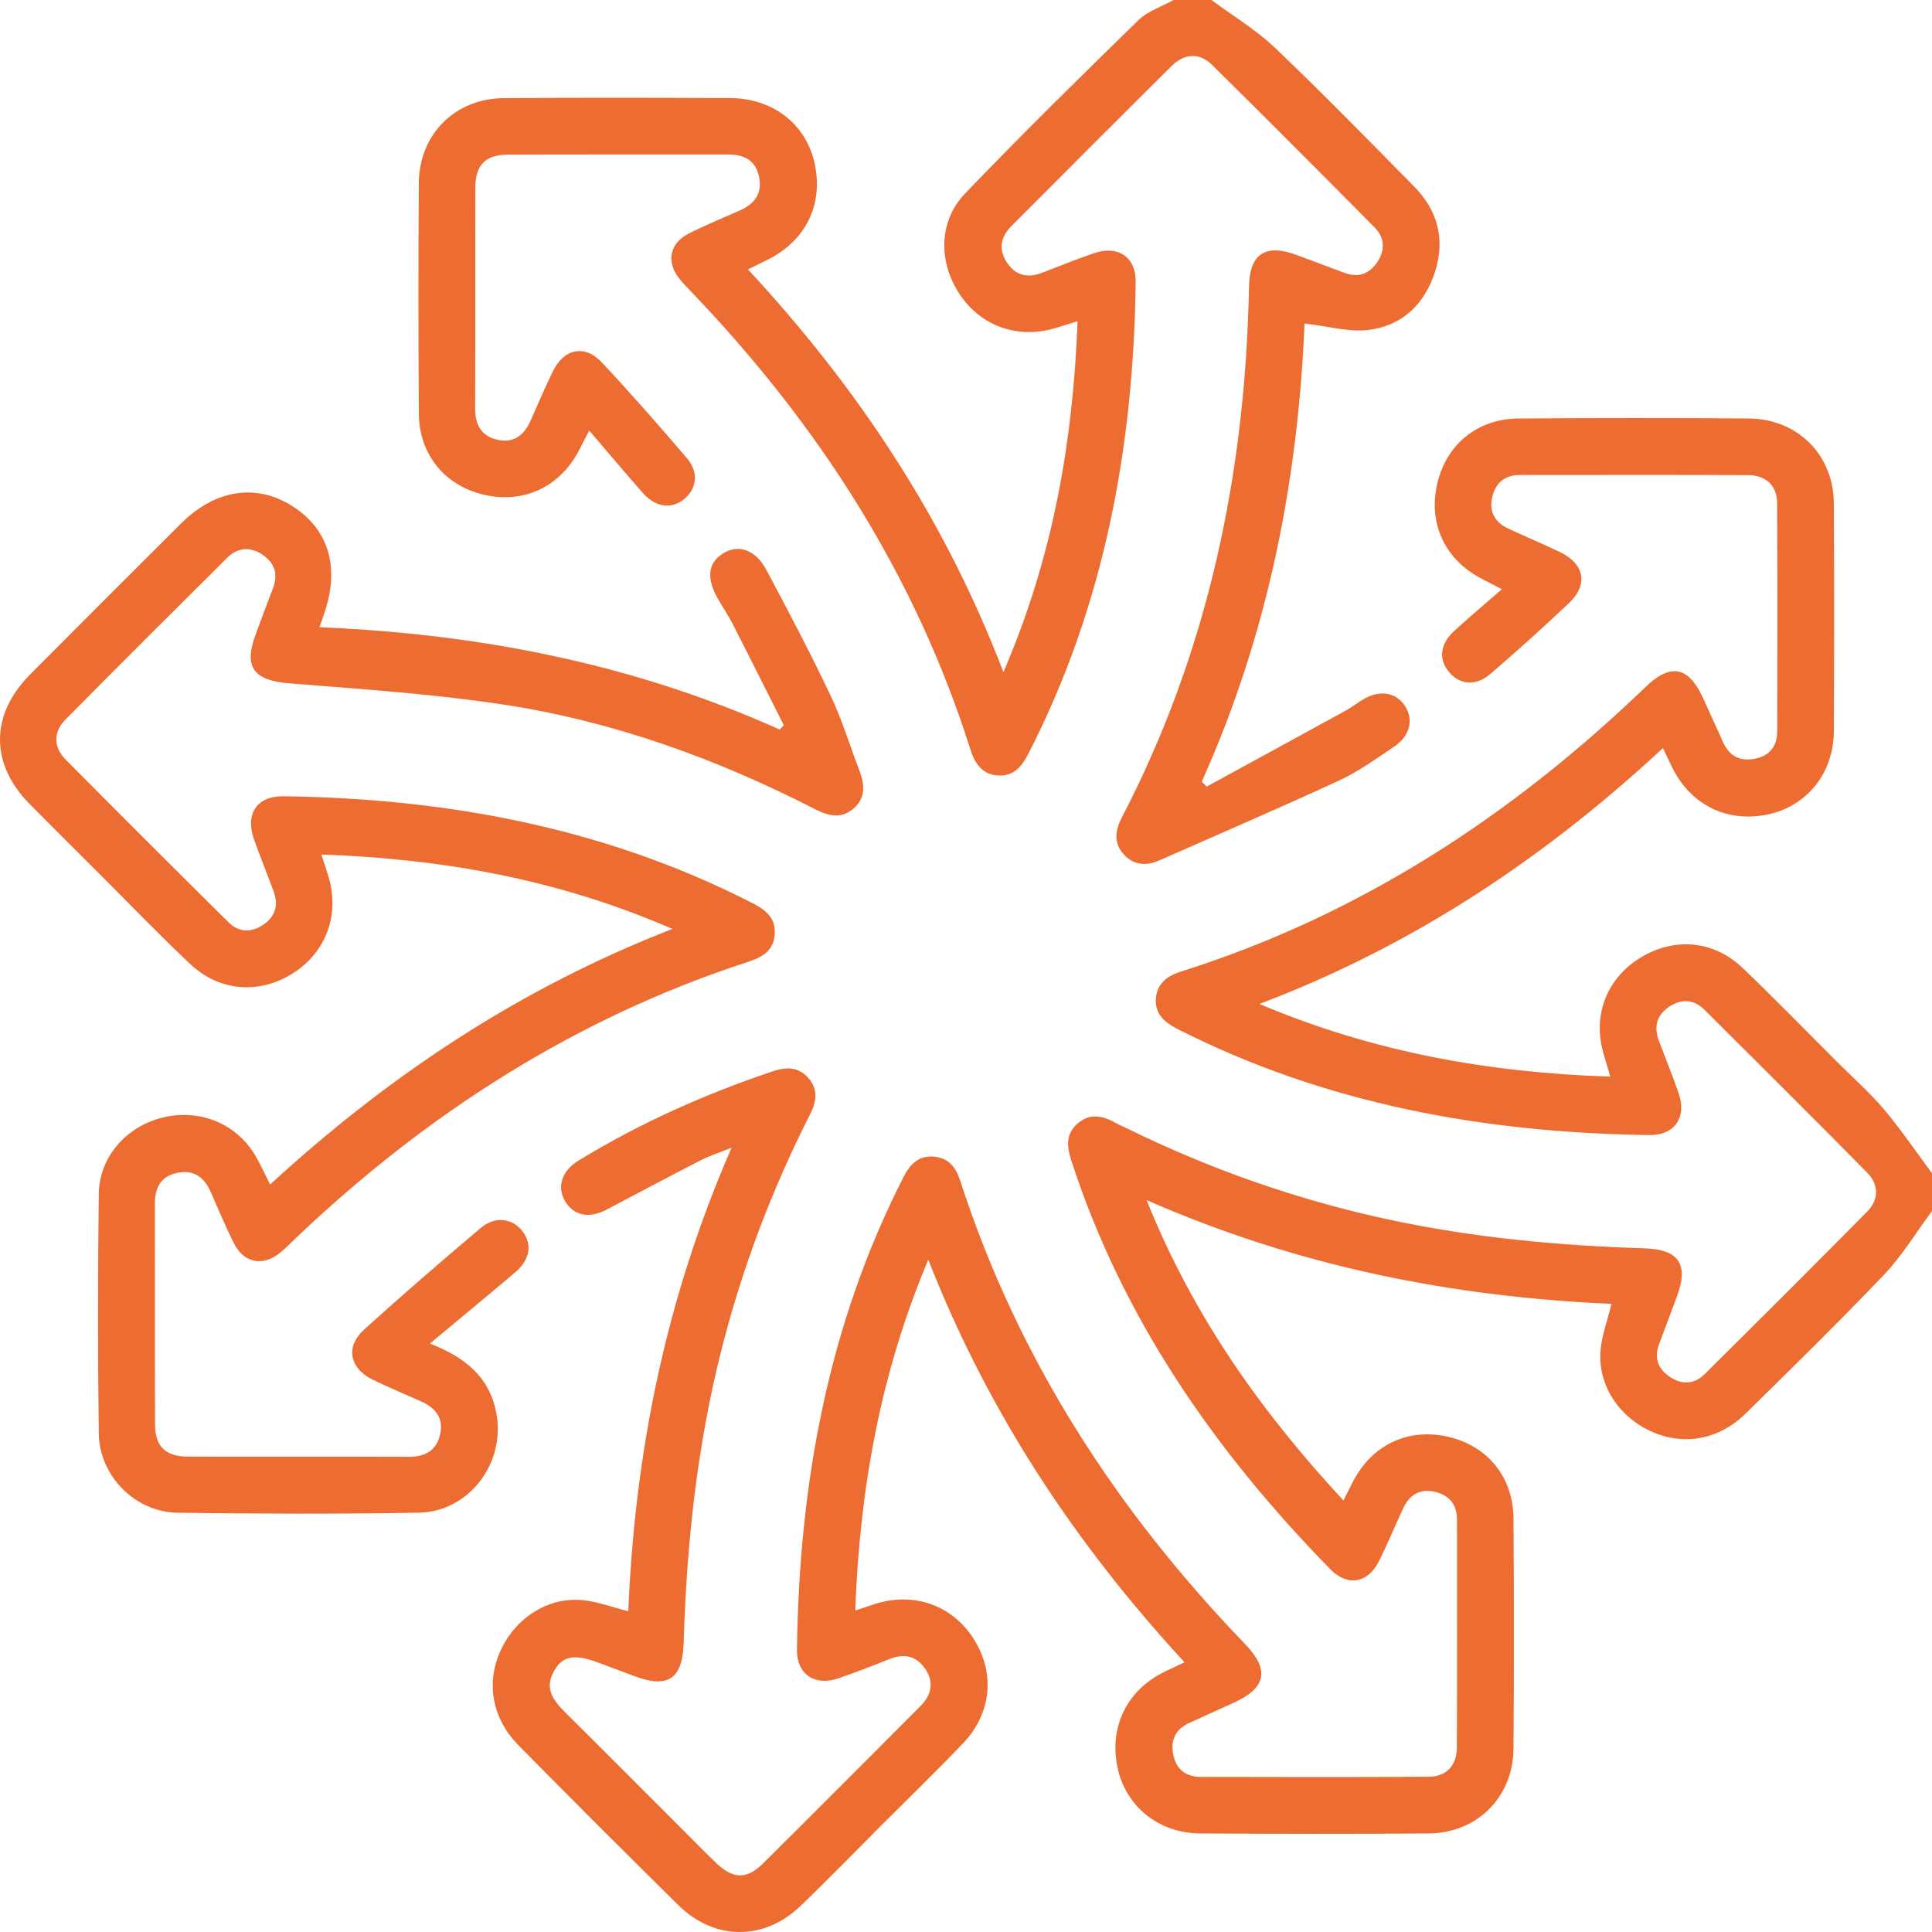
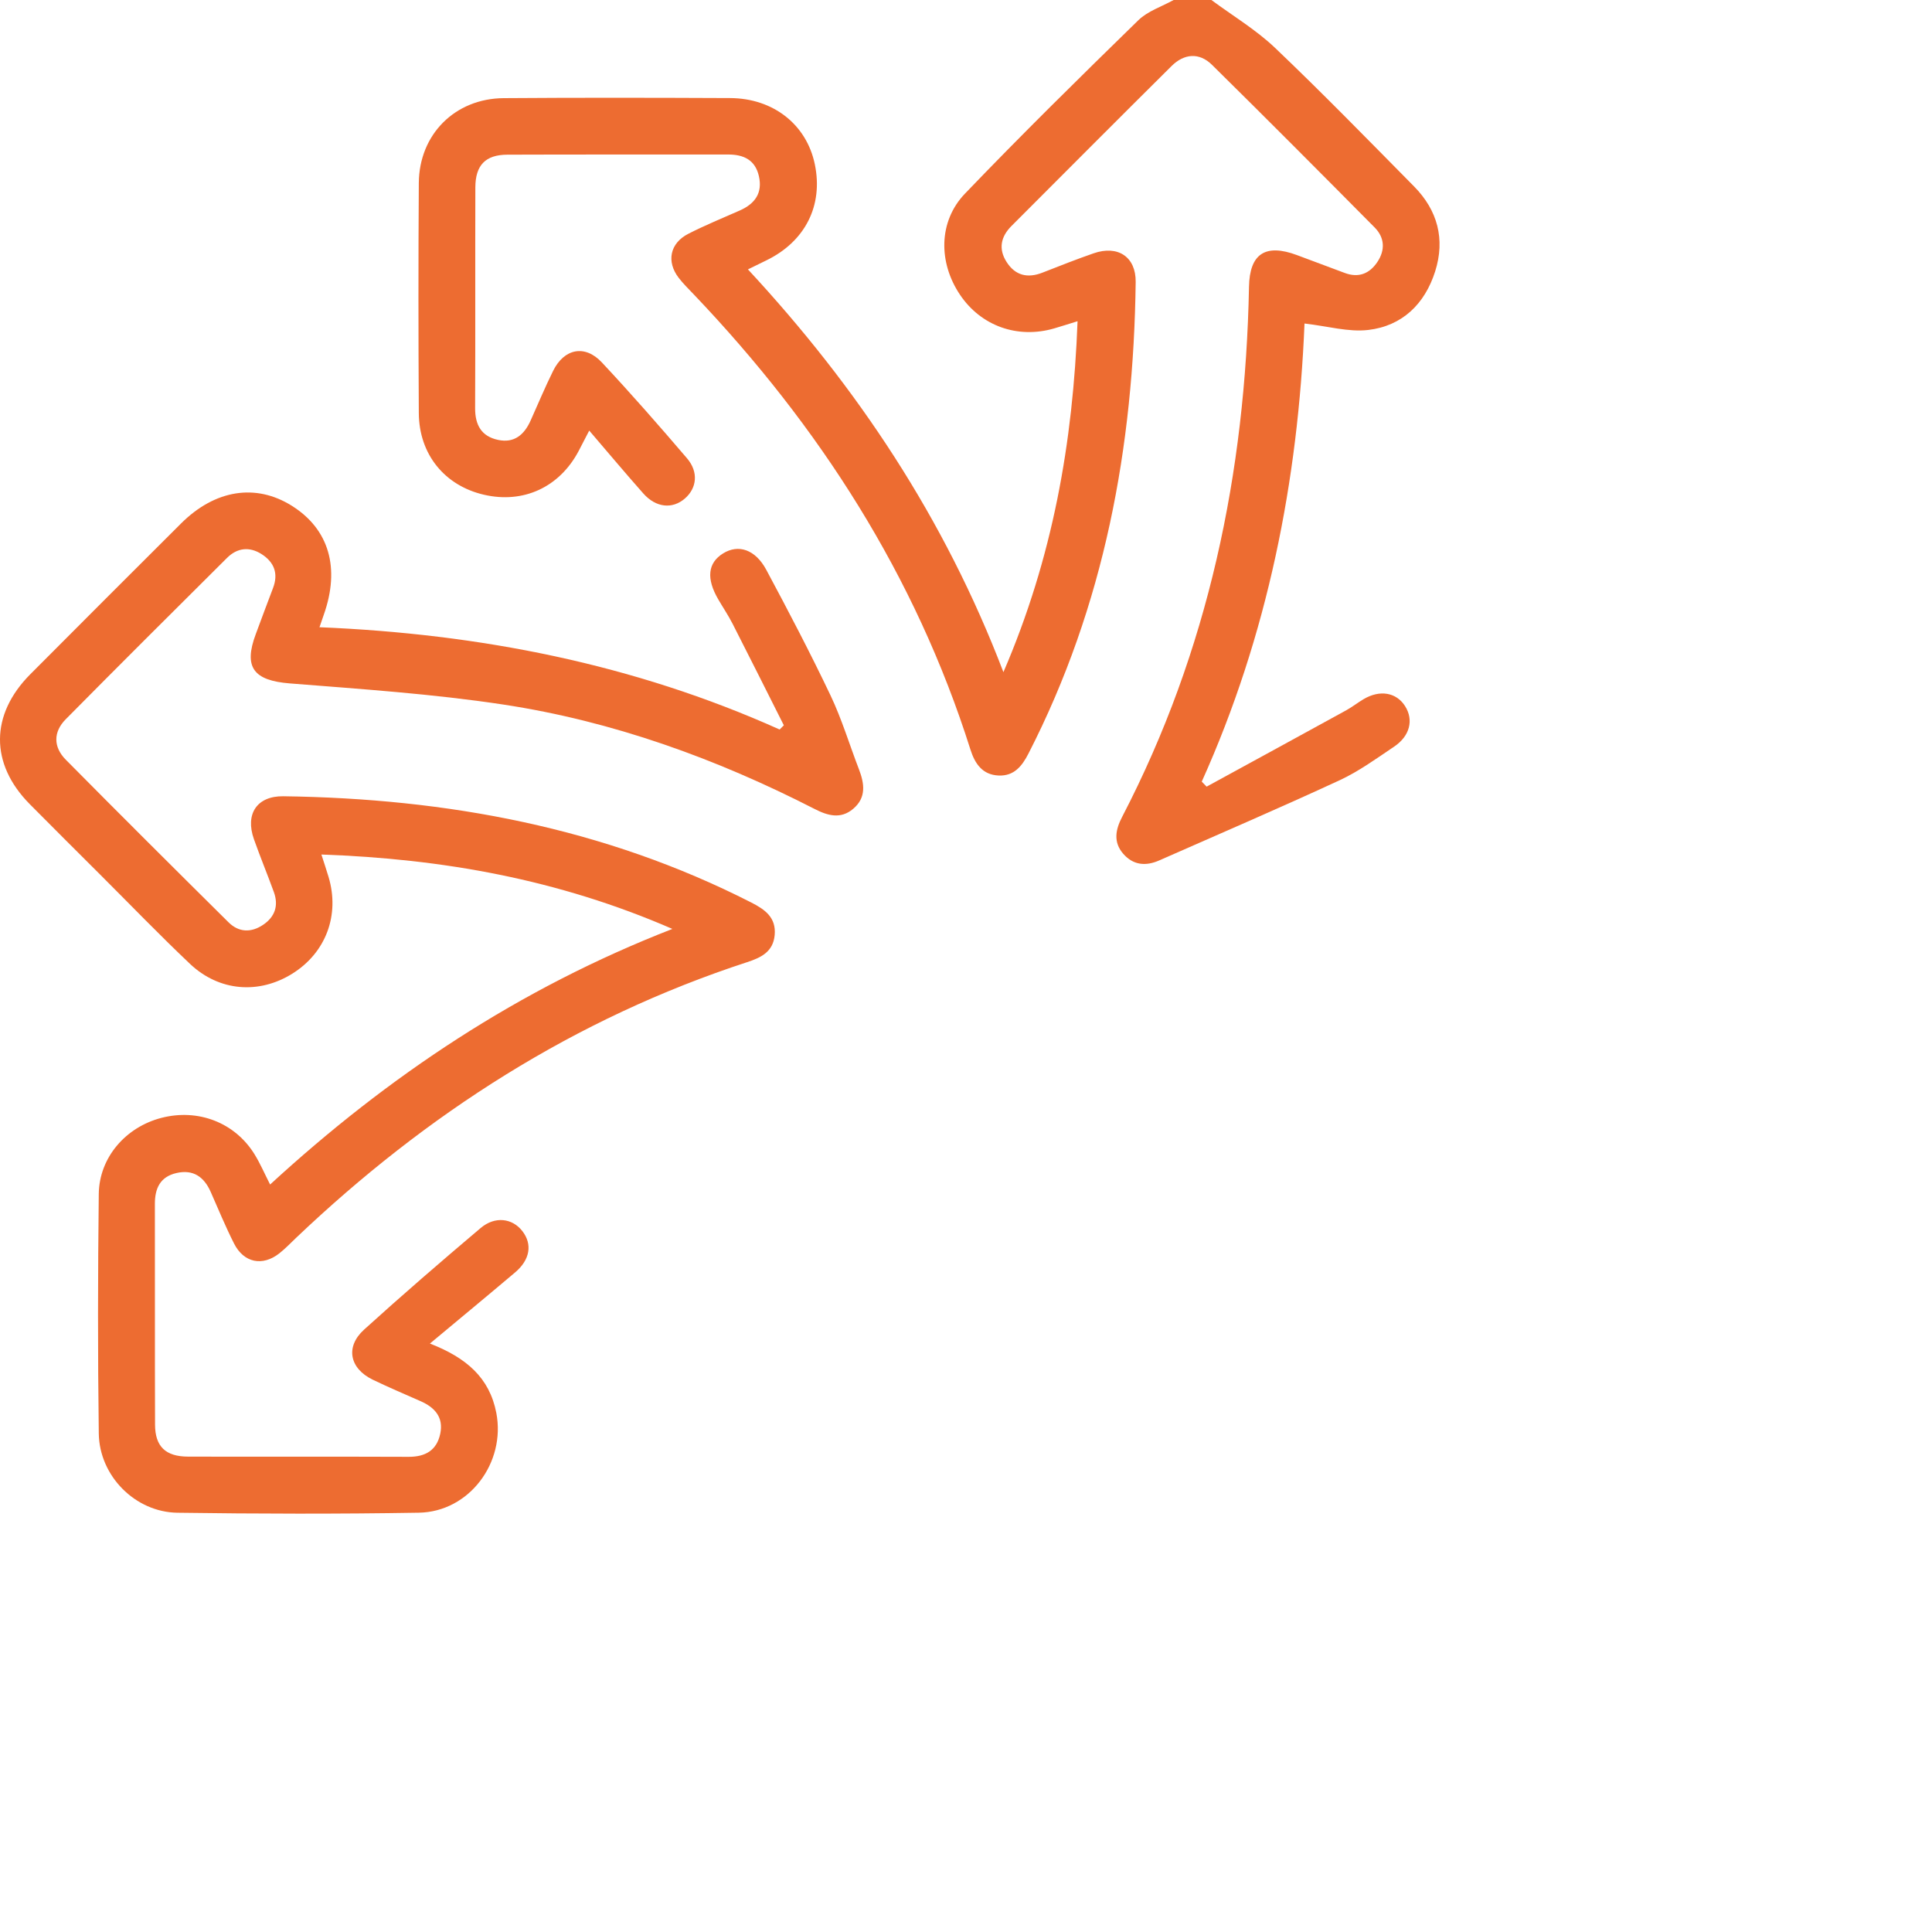
<svg xmlns="http://www.w3.org/2000/svg" width="104" height="104" viewBox="0 0 104 104" fill="none">
-   <path d="M104 65.19C103.147 66.338 102.4 67.585 101.421 68.613C98.995 71.162 96.478 73.626 93.967 76.092C92.499 77.533 90.577 77.847 88.826 77.026C87.07 76.203 85.98 74.473 86.163 72.628C86.238 71.866 86.516 71.124 86.747 70.187C78.166 69.814 69.845 68.168 61.724 64.602C64.217 70.83 67.877 75.978 72.317 80.77C72.522 80.365 72.668 80.075 72.815 79.786C73.841 77.771 75.804 76.843 77.972 77.347C80.083 77.838 81.458 79.518 81.472 81.737C81.498 85.866 81.502 89.996 81.472 94.125C81.453 96.74 79.52 98.675 76.902 98.695C72.806 98.726 68.711 98.719 64.616 98.695C62.36 98.681 60.589 97.232 60.154 95.132C59.702 92.946 60.661 90.991 62.676 89.997C63.006 89.834 63.342 89.682 63.765 89.483C57.892 83.114 53.207 76.066 49.969 67.81C47.368 73.987 46.282 80.183 46.038 86.694C46.434 86.562 46.736 86.46 47.038 86.361C49.134 85.672 51.204 86.373 52.376 88.166C53.583 90.015 53.404 92.206 51.835 93.849C50.386 95.366 48.877 96.826 47.394 98.31C45.958 99.746 44.546 101.207 43.079 102.611C41.129 104.477 38.456 104.464 36.531 102.568C33.637 99.719 30.766 96.846 27.914 93.954C26.445 92.465 26.137 90.487 27.006 88.724C27.864 86.984 29.62 85.928 31.455 86.146C32.209 86.235 32.941 86.51 33.821 86.735C34.179 78.153 35.839 69.894 39.382 61.781C38.651 62.076 38.153 62.234 37.695 62.47C36.012 63.334 34.343 64.225 32.669 65.106C31.725 65.603 30.916 65.456 30.442 64.698C29.957 63.923 30.213 63.042 31.141 62.475C34.443 60.457 37.953 58.89 41.621 57.662C42.329 57.425 42.958 57.427 43.484 57.995C44.047 58.605 43.967 59.277 43.615 59.968C41.543 64.052 39.93 68.308 38.813 72.751C37.519 77.894 36.959 83.13 36.803 88.418C36.746 90.369 35.965 90.909 34.155 90.228C33.522 89.99 32.889 89.755 32.256 89.517C30.949 89.024 30.323 89.115 29.847 89.91C29.234 90.935 29.85 91.609 30.532 92.285C32.625 94.356 34.7 96.445 36.783 98.527C37.381 99.125 37.969 99.734 38.583 100.316C39.464 101.152 40.199 101.175 41.06 100.322C43.898 97.512 46.713 94.679 49.535 91.853C50.133 91.255 50.301 90.579 49.81 89.843C49.321 89.11 48.65 88.999 47.853 89.318C46.944 89.683 46.031 90.04 45.103 90.353C43.86 90.773 42.883 90.123 42.9 88.82C43.017 79.921 44.555 71.337 48.652 63.331C48.988 62.675 49.441 62.218 50.216 62.257C51.041 62.298 51.453 62.827 51.693 63.571C54.782 73.121 60.092 81.305 67.02 88.497C68.366 89.895 68.157 90.868 66.405 91.662C65.605 92.025 64.804 92.386 64.006 92.753C63.243 93.104 62.991 93.716 63.168 94.506C63.341 95.272 63.866 95.649 64.633 95.65C68.728 95.658 72.824 95.669 76.919 95.642C77.86 95.636 78.418 95.04 78.423 94.078C78.442 89.983 78.429 85.888 78.43 81.793C78.43 80.95 77.975 80.46 77.192 80.294C76.428 80.132 75.872 80.473 75.547 81.167C75.102 82.116 74.703 83.086 74.238 84.024C73.642 85.225 72.541 85.426 71.604 84.466C65.405 78.121 60.432 70.996 57.669 62.471C57.431 61.739 57.358 61.073 57.972 60.511C58.626 59.911 59.328 60.039 60.032 60.434C60.238 60.55 60.458 60.64 60.671 60.744C65.15 62.944 69.822 64.582 74.704 65.638C79.252 66.621 83.858 67.05 88.497 67.196C90.377 67.254 90.922 68.049 90.264 69.804C89.944 70.658 89.628 71.514 89.306 72.367C89.023 73.117 89.267 73.704 89.899 74.125C90.54 74.552 91.21 74.517 91.757 73.975C94.689 71.069 97.615 68.155 100.515 65.216C101.151 64.57 101.144 63.764 100.505 63.118C97.605 60.18 94.678 57.267 91.75 54.356C91.204 53.813 90.553 53.746 89.897 54.164C89.204 54.606 89.003 55.236 89.293 56.009C89.648 56.958 90.034 57.897 90.364 58.855C90.809 60.147 90.144 61.121 88.781 61.102C79.917 60.975 71.365 59.445 63.381 55.389C62.7 55.042 62.167 54.591 62.219 53.772C62.272 52.963 62.809 52.541 63.556 52.305C73.171 49.272 81.369 43.923 88.587 36.975C89.939 35.673 90.902 35.878 91.683 37.592C92.047 38.391 92.406 39.193 92.773 39.991C93.124 40.752 93.738 41.006 94.526 40.83C95.293 40.659 95.669 40.133 95.67 39.365C95.677 35.27 95.688 31.175 95.662 27.08C95.656 26.14 95.062 25.58 94.1 25.576C90.005 25.556 85.909 25.569 81.814 25.569C80.971 25.569 80.482 26.023 80.316 26.807C80.154 27.571 80.496 28.128 81.189 28.452C82.107 28.882 83.043 29.273 83.958 29.709C85.285 30.341 85.516 31.459 84.472 32.45C83.099 33.755 81.685 35.019 80.253 36.259C79.46 36.946 78.592 36.877 78.007 36.184C77.421 35.49 77.514 34.658 78.298 33.947C79.097 33.22 79.923 32.523 80.843 31.72C80.412 31.494 80.07 31.316 79.729 31.137C77.77 30.108 76.874 28.174 77.367 26.037C77.854 23.923 79.53 22.542 81.746 22.527C85.875 22.501 90.004 22.498 94.133 22.526C96.755 22.544 98.697 24.476 98.715 27.083C98.743 31.178 98.737 35.273 98.716 39.368C98.705 41.622 97.266 43.398 95.167 43.841C92.988 44.301 91.024 43.344 90.025 41.334C89.876 41.034 89.736 40.73 89.517 40.27C83.143 46.185 76.09 50.902 67.796 54.043C73.977 56.662 80.206 57.742 86.68 57.956C86.485 57.229 86.24 56.594 86.155 55.939C85.903 54.003 86.882 52.261 88.658 51.355C90.407 50.464 92.348 50.709 93.818 52.116C95.553 53.777 97.228 55.501 98.929 57.199C99.767 58.036 100.664 58.824 101.425 59.727C102.344 60.819 103.147 62.01 104 63.158C104 63.836 104 64.513 104 65.19Z" fill="#ED6C31" />
  <path d="M65.21 -1.10269e-06C66.359 0.852 67.609 1.598 68.637 2.577C71.185 5.004 73.642 7.527 76.115 10.031C77.387 11.319 77.803 12.874 77.256 14.606C76.7 16.363 75.483 17.548 73.651 17.762C72.589 17.886 71.474 17.558 70.222 17.415C69.879 25.858 68.245 34.182 64.691 42.075C64.778 42.165 64.866 42.255 64.953 42.345C67.458 40.977 69.964 39.611 72.466 38.236C72.791 38.057 73.085 37.823 73.405 37.634C74.281 37.117 75.167 37.271 75.636 38.011C76.106 38.751 75.9 39.619 75.044 40.193C74.09 40.834 73.146 41.523 72.111 42.002C68.897 43.489 65.642 44.888 62.401 46.317C61.679 46.636 61.001 46.578 60.463 45.958C59.915 45.327 60.052 44.651 60.404 43.975C65.05 35.029 67.042 25.447 67.234 15.434C67.268 13.655 68.12 13.099 69.819 13.733C70.673 14.052 71.529 14.369 72.382 14.691C73.13 14.973 73.72 14.736 74.143 14.104C74.571 13.465 74.542 12.794 73.999 12.246C71.093 9.314 68.181 6.386 65.24 3.488C64.554 2.812 63.742 2.883 63.065 3.555C60.182 6.416 57.316 9.293 54.446 12.167C53.876 12.738 53.735 13.394 54.181 14.096C54.65 14.835 55.314 14.991 56.12 14.675C57.032 14.318 57.944 13.957 58.869 13.636C60.175 13.182 61.151 13.826 61.134 15.181C61.024 24.052 59.45 32.592 55.364 40.562C55.014 41.246 54.584 41.779 53.764 41.747C52.89 41.713 52.481 41.117 52.238 40.347C49.272 30.973 44.102 22.937 37.356 15.858C37.076 15.565 36.783 15.278 36.536 14.958C35.862 14.083 36.059 13.093 37.053 12.585C37.954 12.125 38.895 11.74 39.822 11.331C40.634 10.972 41.059 10.394 40.852 9.483C40.654 8.608 40.032 8.316 39.194 8.317C35.233 8.323 31.274 8.311 27.314 8.326C26.134 8.33 25.592 8.89 25.588 10.088C25.576 14.048 25.593 18.008 25.576 21.968C25.572 22.872 25.911 23.489 26.812 23.68C27.685 23.866 28.221 23.399 28.561 22.642C28.962 21.748 29.34 20.843 29.774 19.965C30.369 18.758 31.486 18.533 32.398 19.509C33.969 21.188 35.486 22.919 36.98 24.668C37.614 25.408 37.514 26.276 36.865 26.837C36.192 27.419 35.31 27.331 34.629 26.563C33.672 25.483 32.745 24.376 31.718 23.179C31.479 23.641 31.317 23.96 31.149 24.277C30.116 26.231 28.172 27.126 26.044 26.63C23.933 26.138 22.558 24.456 22.545 22.239C22.52 18.11 22.517 13.981 22.545 9.852C22.563 7.234 24.493 5.303 27.114 5.283C31.175 5.253 35.237 5.261 39.298 5.279C41.632 5.289 43.419 6.709 43.862 8.843C44.324 11.065 43.344 13.003 41.247 14.019C40.946 14.165 40.647 14.313 40.262 14.501C46.15 20.85 50.844 27.884 54.014 36.182C56.673 30.013 57.76 23.814 58.005 17.291C57.542 17.434 57.148 17.561 56.752 17.677C54.778 18.253 52.809 17.55 51.677 15.867C50.51 14.132 50.509 11.919 51.946 10.421C54.99 7.247 58.129 4.161 61.277 1.089C61.783 0.595 62.538 0.356 63.178 -0.001C63.856 -1.10269e-06 64.533 -1.10269e-06 65.21 -1.10269e-06Z" fill="#ED6C31" />
  <path d="M23.143 72.324C25.1 73.084 26.351 74.16 26.717 76.058C27.231 78.733 25.259 81.384 22.545 81.429C18.214 81.502 13.88 81.491 9.549 81.431C7.279 81.399 5.349 79.452 5.318 77.168C5.26 72.87 5.267 68.571 5.317 64.273C5.34 62.308 6.765 60.675 8.682 60.177C10.663 59.661 12.649 60.426 13.705 62.14C14.005 62.627 14.232 63.158 14.54 63.763C20.89 57.929 27.924 53.223 36.195 50.004C30.04 47.329 23.818 46.23 17.301 45.999C17.448 46.459 17.575 46.831 17.687 47.207C18.299 49.259 17.544 51.278 15.746 52.406C13.945 53.535 11.8 53.374 10.226 51.884C8.581 50.325 7.006 48.691 5.401 47.089C4.132 45.821 2.858 44.558 1.597 43.282C-0.544 41.115 -0.533 38.469 1.632 36.294C4.33 33.583 7.036 30.881 9.744 28.18C11.573 26.356 13.77 26.01 15.71 27.227C17.71 28.482 18.322 30.572 17.428 33.096C17.373 33.252 17.32 33.41 17.198 33.764C25.828 34.121 34.112 35.744 41.969 39.27C42.044 39.195 42.119 39.119 42.194 39.043C41.277 37.222 40.365 35.398 39.438 33.582C39.207 33.131 38.923 32.708 38.667 32.27C38.008 31.142 38.098 30.3 38.929 29.787C39.747 29.282 40.659 29.573 41.25 30.674C42.446 32.905 43.621 35.151 44.709 37.437C45.316 38.713 45.726 40.084 46.236 41.407C46.535 42.184 46.643 42.937 45.925 43.541C45.251 44.11 44.554 43.908 43.848 43.546C38.547 40.832 32.987 38.822 27.098 37.927C23.295 37.35 19.439 37.094 15.599 36.788C13.658 36.633 13.096 35.928 13.77 34.13C14.079 33.307 14.378 32.482 14.694 31.662C14.998 30.874 14.761 30.261 14.078 29.826C13.424 29.411 12.769 29.488 12.224 30.029C9.32 32.917 6.418 35.806 3.538 38.718C2.862 39.401 2.867 40.213 3.539 40.893C6.444 43.828 9.369 46.742 12.302 49.648C12.852 50.193 13.513 50.217 14.157 49.787C14.801 49.357 15.007 48.75 14.742 48.02C14.396 47.067 14.007 46.13 13.669 45.174C13.187 43.813 13.833 42.844 15.254 42.863C24.054 42.983 32.529 44.547 40.444 48.584C41.182 48.961 41.787 49.388 41.701 50.335C41.619 51.236 40.968 51.548 40.225 51.791C30.955 54.819 22.968 59.947 15.936 66.636C15.642 66.916 15.36 67.212 15.043 67.463C14.133 68.184 13.124 67.981 12.597 66.936C12.14 66.031 11.753 65.092 11.344 64.165C10.984 63.349 10.401 62.935 9.492 63.146C8.619 63.35 8.335 63.972 8.337 64.812C8.345 68.772 8.332 72.731 8.346 76.691C8.35 77.864 8.913 78.406 10.116 78.41C14.076 78.422 18.037 78.405 21.997 78.421C22.902 78.424 23.513 78.071 23.7 77.172C23.882 76.298 23.409 75.766 22.65 75.43C21.785 75.046 20.912 74.679 20.061 74.267C18.814 73.662 18.579 72.498 19.599 71.573C21.654 69.71 23.754 67.897 25.872 66.106C26.646 65.451 27.58 65.575 28.118 66.269C28.667 66.976 28.537 67.81 27.731 68.492C26.267 69.731 24.787 70.952 23.143 72.324Z" fill="#ED6C31" />
</svg>